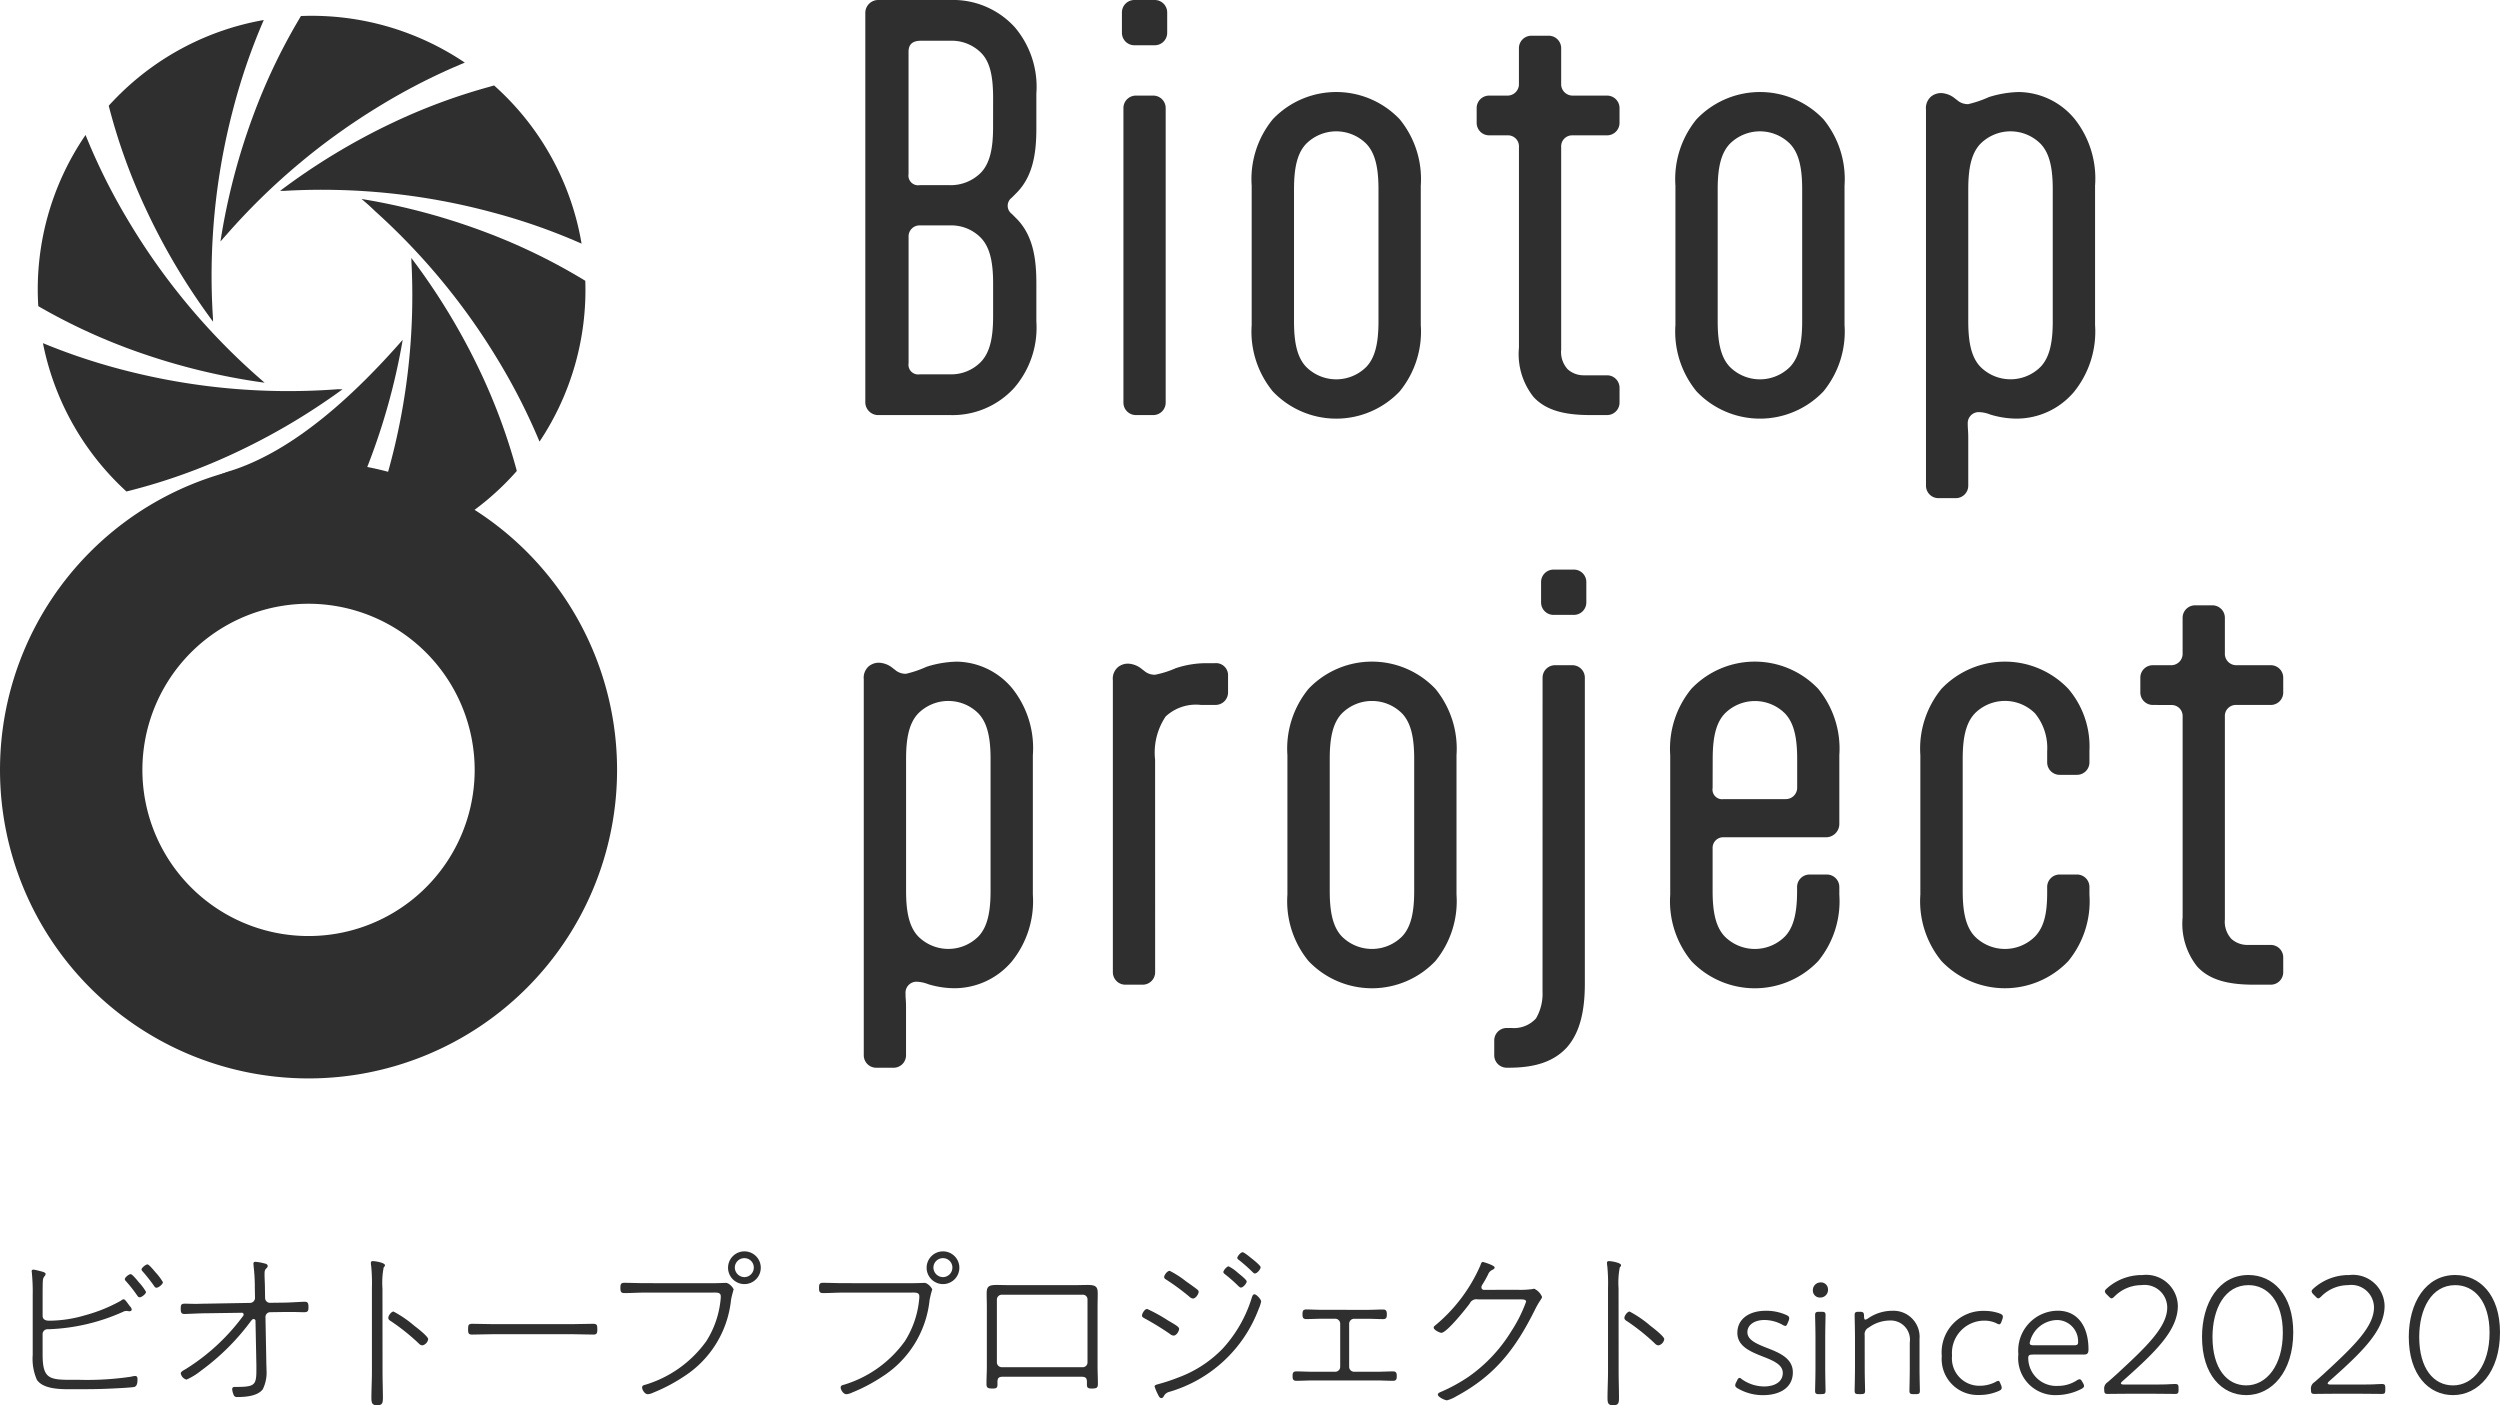
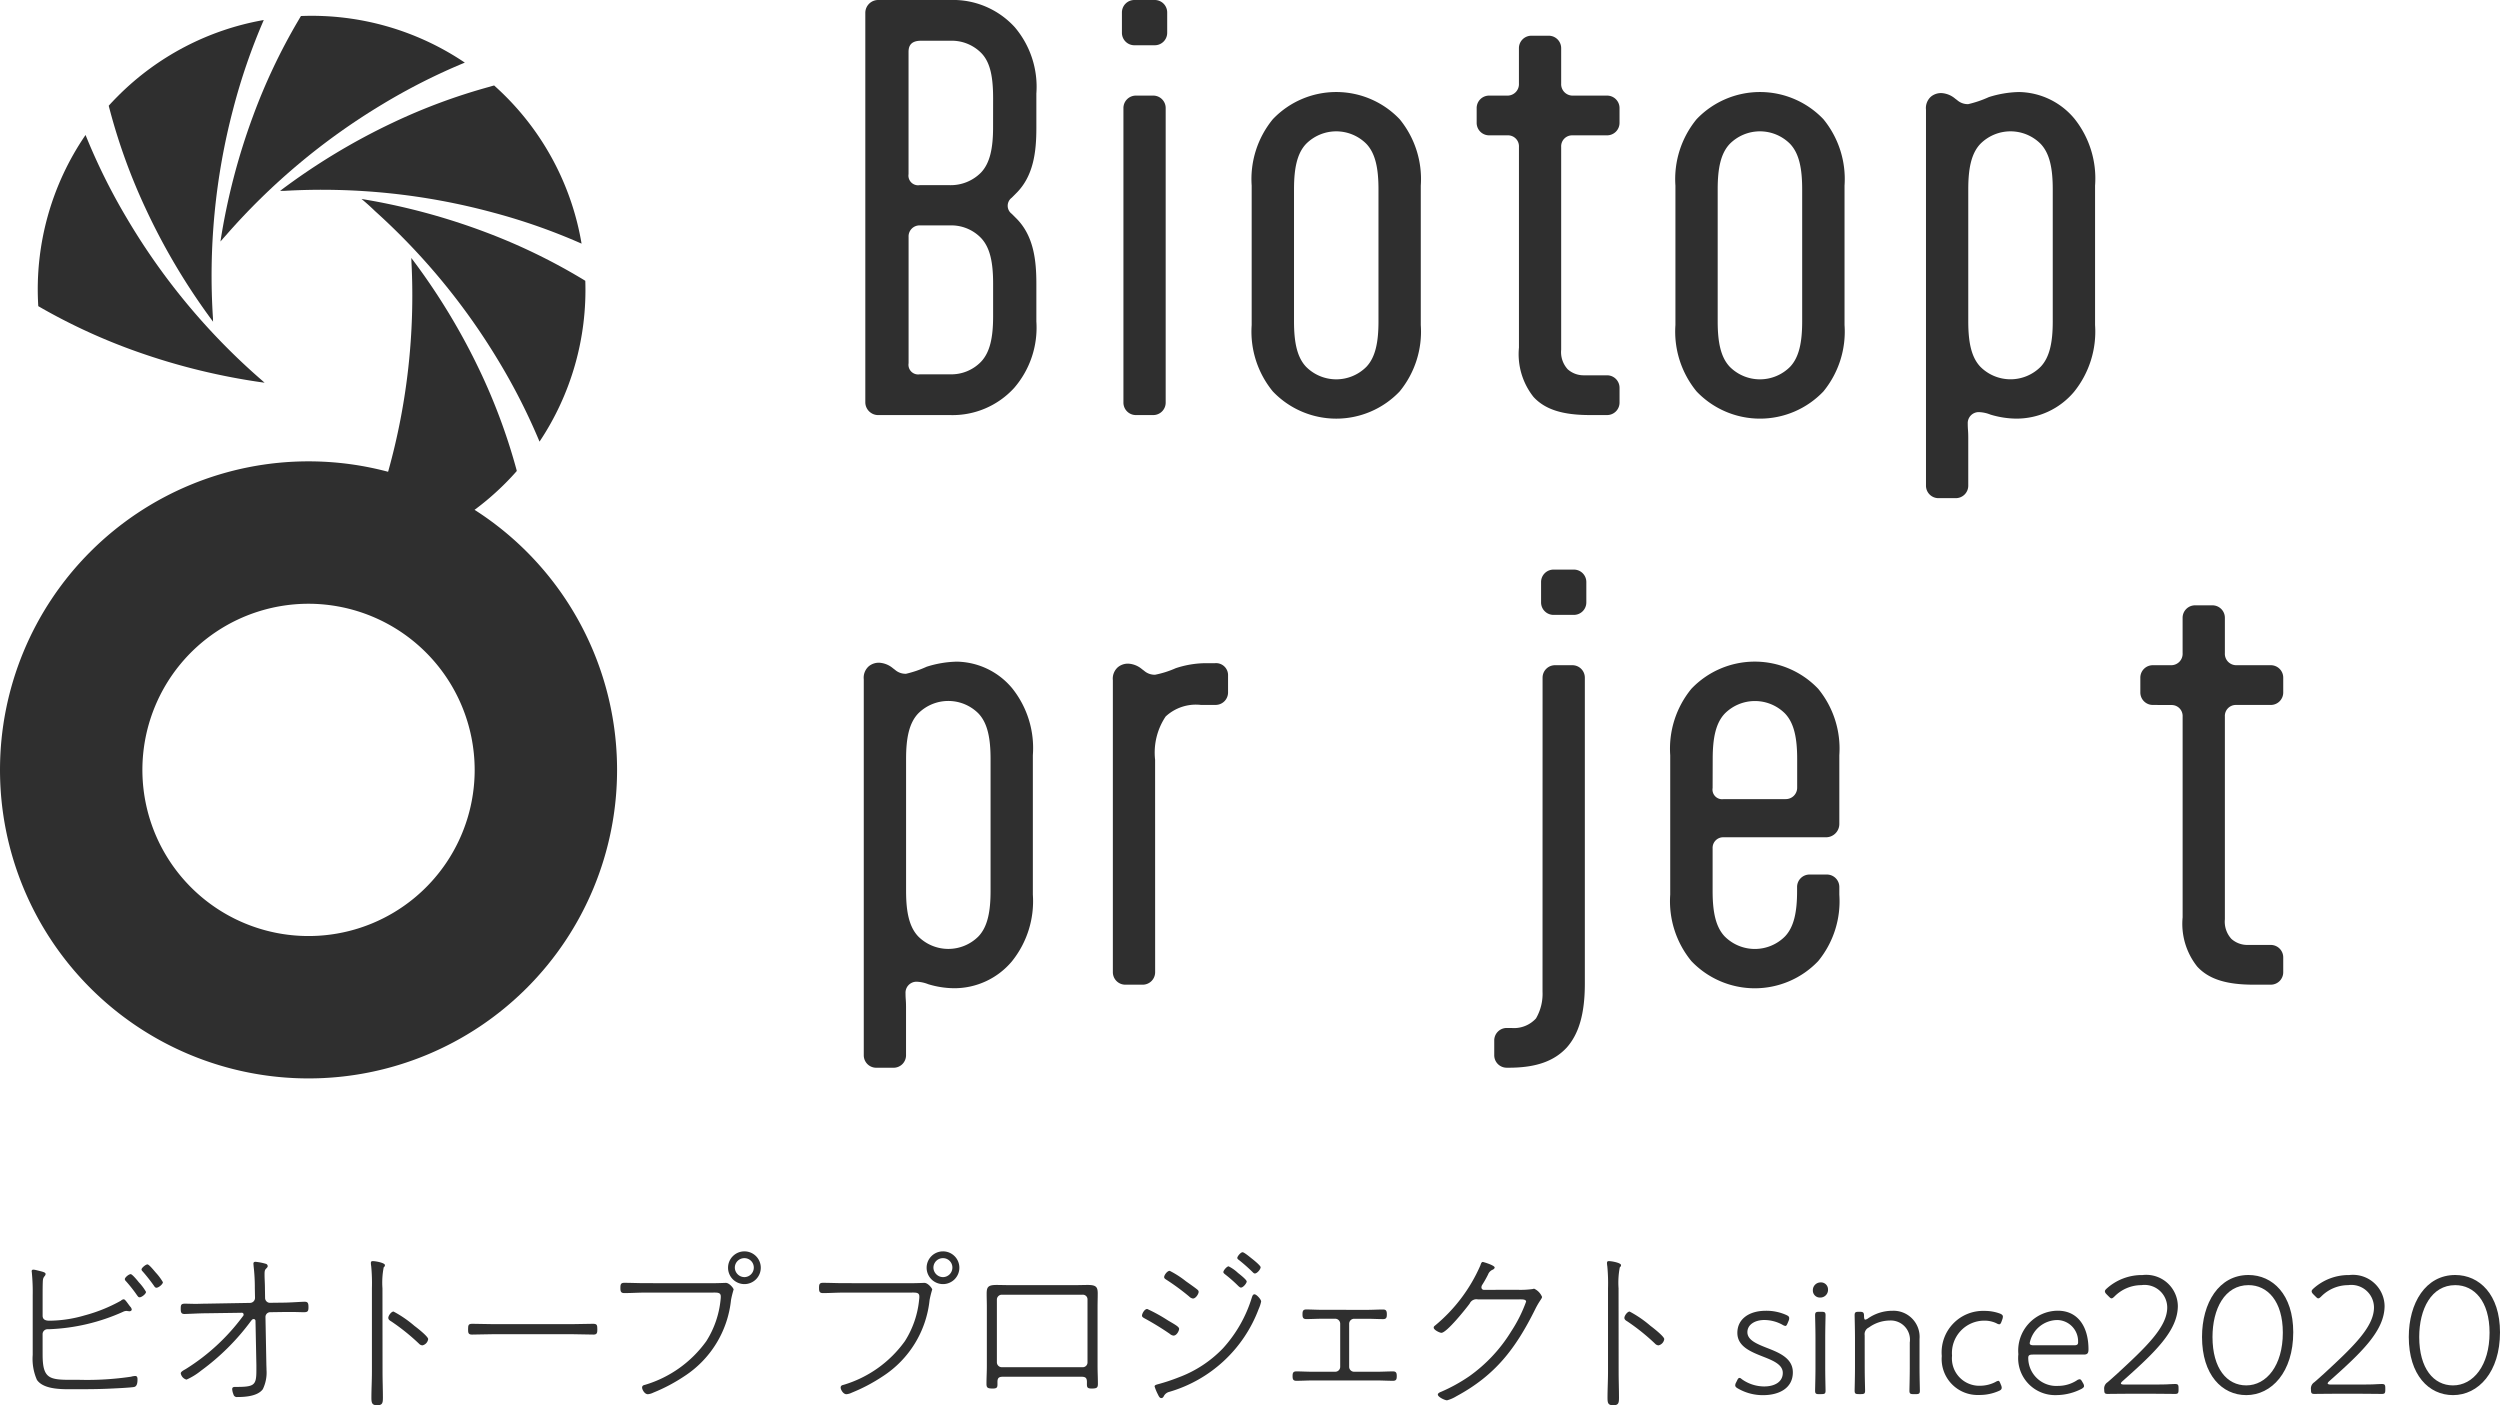
<svg xmlns="http://www.w3.org/2000/svg" width="203.008" height="114.112" viewBox="0 0 203.008 114.112">
  <g transform="translate(-1041.479 -891.384)">
    <g transform="translate(1044.05 891.384)">
      <g transform="translate(67.572)">
        <path d="M1106.231,925.09a1.046,1.046,0,0,1-1.063-1.021V892.405a1.047,1.047,0,0,1,1.063-1.021h5.842a6.778,6.778,0,0,1,5.229,2.206,7.48,7.48,0,0,1,1.756,5.392v2.779c0,1.878-.2,3.923-1.674,5.351l-.326.328a.815.815,0,0,0,0,1.307l.326.326c1.47,1.431,1.674,3.473,1.674,5.353v3.064a7.48,7.48,0,0,1-1.8,5.392,6.774,6.774,0,0,1-5.229,2.207Zm9.315-25.7c0-1.674-.2-2.9-.939-3.677a3.363,3.363,0,0,0-2.493-1.021H1109.7c-.694,0-1.021.287-1.021.9v9.928a.785.785,0,0,0,.9.9h2.45a3.452,3.452,0,0,0,2.532-1.021c.738-.776.982-2,.982-3.677Zm0,14.994c0-1.675-.244-2.9-.982-3.676a3.355,3.355,0,0,0-2.491-1.021h-2.491a.891.891,0,0,0-.9.939v10.255a.785.785,0,0,0,.9.9h2.491a3.355,3.355,0,0,0,2.491-1.021c.738-.776.982-2,.982-3.676Z" transform="translate(-1105.045 -891.384)" fill="#2f2f2f" />
        <path d="M1121.386,892.405a1.01,1.01,0,0,1,1.021-1.021h1.634a1.011,1.011,0,0,1,1.021,1.021v1.633a1.011,1.011,0,0,1-1.021,1.021h-1.634a1.01,1.01,0,0,1-1.021-1.021Zm.122,7.763a1.011,1.011,0,0,1,1.021-1.021h1.389a1.01,1.01,0,0,1,1.021,1.021v23.9a1.01,1.01,0,0,1-1.021,1.021h-1.389a1.011,1.011,0,0,1-1.021-1.021Z" transform="translate(-1100.425 -891.384)" fill="#2f2f2f" />
        <path d="M1143.317,916.12a7.661,7.661,0,0,1-1.715,5.392,7.106,7.106,0,0,1-10.3,0,7.662,7.662,0,0,1-1.717-5.392V904.8a7.664,7.664,0,0,1,1.717-5.392,7.109,7.109,0,0,1,10.3,0,7.663,7.663,0,0,1,1.715,5.392Zm-10.294-.286c0,1.675.244,2.9.979,3.677a3.454,3.454,0,0,0,4.9,0c.735-.776.98-2,.98-3.677V905.088c0-1.675-.245-2.9-.98-3.676a3.454,3.454,0,0,0-4.9,0c-.735.775-.979,2-.979,3.676Z" transform="translate(-1098.088 -889.727)" fill="#2f2f2f" />
        <path d="M1144.827,901.731a1.011,1.011,0,0,1-1.021-1.021v-1.185a1.01,1.01,0,0,1,1.021-1.021h1.511a.929.929,0,0,0,.9-.982v-2.859a1.01,1.01,0,0,1,1.02-1.021h1.39a1.01,1.01,0,0,1,1.02,1.021v2.859a.929.929,0,0,0,.9.982h2.818a1.011,1.011,0,0,1,1.021,1.021v1.185a1.012,1.012,0,0,1-1.021,1.021h-2.818a.892.892,0,0,0-.9.939v16.465a2.066,2.066,0,0,0,.532,1.594,1.933,1.933,0,0,0,1.307.488h1.88a1.013,1.013,0,0,1,1.021,1.021v1.186a1.011,1.011,0,0,1-1.021,1.021H1153c-2.206,0-3.636-.448-4.577-1.47a5.592,5.592,0,0,1-1.183-4.006v-16.3a.892.892,0,0,0-.9-.939Z" transform="translate(-1094.039 -890.741)" fill="#2f2f2f" />
        <path d="M1170.1,916.12a7.667,7.667,0,0,1-1.715,5.392,7.107,7.107,0,0,1-10.3,0,7.661,7.661,0,0,1-1.717-5.392V904.8a7.663,7.663,0,0,1,1.717-5.392,7.11,7.11,0,0,1,10.3,0,7.67,7.67,0,0,1,1.715,5.392Zm-10.3-.286c0,1.675.244,2.9.98,3.677a3.453,3.453,0,0,0,4.9,0c.735-.776.98-2,.98-3.677V905.088c0-1.675-.245-2.9-.98-3.676a3.453,3.453,0,0,0-4.9,0c-.736.775-.98,2-.98,3.676Z" transform="translate(-1090.461 -889.727)" fill="#2f2f2f" />
        <path d="M1179.763,897.2a5.975,5.975,0,0,1,4.494,2.165,7.777,7.777,0,0,1,1.676,5.434V916.12a7.781,7.781,0,0,1-1.715,5.434,6.1,6.1,0,0,1-4.7,2.166,7.389,7.389,0,0,1-2.084-.328,2.793,2.793,0,0,0-.939-.2.891.891,0,0,0-.9.941c0,.49.041.531.041,1.144v3.881a1.012,1.012,0,0,1-1.023,1.021h-1.389a1.012,1.012,0,0,1-1.021-1.021V898.632a1.236,1.236,0,0,1,.409-1.061,1.284,1.284,0,0,1,.858-.285,1.891,1.891,0,0,1,1.1.448l.163.123a1.3,1.3,0,0,0,.9.326,8.917,8.917,0,0,0,1.676-.572A8.659,8.659,0,0,1,1179.763,897.2Zm-4.126,18.63c0,1.675.244,2.9.98,3.677a3.453,3.453,0,0,0,4.9,0c.735-.776.98-2,.98-3.677V905.088c0-1.675-.245-2.9-.98-3.676a3.453,3.453,0,0,0-4.9,0c-.736.775-.98,2-.98,3.676Z" transform="translate(-1085.95 -889.727)" fill="#2f2f2f" />
        <path d="M1112.631,933.2a5.972,5.972,0,0,1,4.494,2.166,7.774,7.774,0,0,1,1.675,5.433V952.12a7.781,7.781,0,0,1-1.715,5.433,6.1,6.1,0,0,1-4.7,2.166,7.39,7.39,0,0,1-2.084-.328,2.8,2.8,0,0,0-.94-.2.89.89,0,0,0-.9.939c0,.49.041.531.041,1.144v3.881a1.011,1.011,0,0,1-1.021,1.021h-1.39a1.011,1.011,0,0,1-1.021-1.021v-30.52a1.235,1.235,0,0,1,.41-1.062,1.28,1.28,0,0,1,.858-.285,1.891,1.891,0,0,1,1.1.448l.163.123a1.3,1.3,0,0,0,.9.326,8.913,8.913,0,0,0,1.675-.572A8.653,8.653,0,0,1,1112.631,933.2Zm-4.125,18.63c0,1.675.245,2.9.98,3.677a3.453,3.453,0,0,0,4.9,0c.736-.776.98-2,.98-3.677V941.088c0-1.676-.244-2.9-.98-3.676a3.453,3.453,0,0,0-4.9,0c-.735.776-.98,2-.98,3.676Z" transform="translate(-1105.072 -879.472)" fill="#2f2f2f" />
        <path d="M1124.246,958.384a1.011,1.011,0,0,1-1.023,1.021h-1.389a1.012,1.012,0,0,1-1.021-1.021v-23.7a1.235,1.235,0,0,1,.41-1.062,1.28,1.28,0,0,1,.858-.286,1.885,1.885,0,0,1,1.1.45l.163.122a1.3,1.3,0,0,0,.9.328,7.856,7.856,0,0,0,1.675-.532,7.929,7.929,0,0,1,2.45-.407h.737a.976.976,0,0,1,1.061,1.021v1.348a1.012,1.012,0,0,1-1.021,1.021h-1.185a3.609,3.609,0,0,0-2.861.939,5.268,5.268,0,0,0-.857,3.514Z" transform="translate(-1100.588 -879.445)" fill="#2f2f2f" />
-         <path d="M1145.575,952.12a7.672,7.672,0,0,1-1.715,5.394,7.109,7.109,0,0,1-10.3,0,7.659,7.659,0,0,1-1.716-5.394V940.8a7.659,7.659,0,0,1,1.716-5.394,7.109,7.109,0,0,1,10.3,0,7.672,7.672,0,0,1,1.715,5.394Zm-10.294-.287c0,1.675.244,2.9.979,3.677a3.454,3.454,0,0,0,4.9,0c.735-.776.979-2,.979-3.677V941.088c0-1.676-.244-2.9-.979-3.676a3.454,3.454,0,0,0-4.9,0c-.735.776-.979,2-.979,3.676Z" transform="translate(-1097.445 -879.472)" fill="#2f2f2f" />
        <path d="M1148.841,936.168a1.011,1.011,0,0,1,1.021-1.021h1.39a1.012,1.012,0,0,1,1.021,1.021V961.01c0,2.451-.491,4.084-1.472,5.188-1.021,1.1-2.491,1.634-4.7,1.634h-.164a1.012,1.012,0,0,1-1.021-1.021v-1.186a1.012,1.012,0,0,1,1.021-1.02h.369a2.413,2.413,0,0,0,2-.776,3.964,3.964,0,0,0,.531-2.166Zm-.122-7.763a1.011,1.011,0,0,1,1.021-1.022h1.633a1.01,1.01,0,0,1,1.021,1.022v1.633a1.011,1.011,0,0,1-1.021,1.023h-1.633a1.012,1.012,0,0,1-1.021-1.023Z" transform="translate(-1093.722 -881.13)" fill="#2f2f2f" />
        <path d="M1160.379,947.462a.858.858,0,0,0-.9.9v3.472c0,1.675.244,2.9.979,3.677a3.454,3.454,0,0,0,4.9,0c.735-.776.98-2,.98-3.677v-.326a1.011,1.011,0,0,1,1.02-1.021h1.39a1.011,1.011,0,0,1,1.02,1.021v.613a7.665,7.665,0,0,1-1.715,5.394,7.109,7.109,0,0,1-10.3,0,7.665,7.665,0,0,1-1.717-5.394V940.8a7.665,7.665,0,0,1,1.717-5.394,7.109,7.109,0,0,1,10.3,0,7.665,7.665,0,0,1,1.715,5.394v5.6a1.08,1.08,0,0,1-1.061,1.061Zm-.9-4a.783.783,0,0,0,.9.9h5.025a.925.925,0,0,0,.941-.939v-2.329c0-1.676-.245-2.9-.98-3.676a3.454,3.454,0,0,0-4.9,0c-.735.776-.979,2-.979,3.676Z" transform="translate(-1090.552 -879.472)" fill="#2f2f2f" />
-         <path d="M1176.265,937.412c-.735.776-.98,2-.98,3.676v10.745c0,1.675.245,2.9.98,3.677a3.454,3.454,0,0,0,4.9,0c.735-.776.979-1.878.979-3.554v-.45a1.012,1.012,0,0,1,1.022-1.021h1.389a1.011,1.011,0,0,1,1.021,1.021v.613a7.672,7.672,0,0,1-1.715,5.394,7.111,7.111,0,0,1-10.3,0,7.665,7.665,0,0,1-1.715-5.394V940.8a7.665,7.665,0,0,1,1.715-5.394,7.111,7.111,0,0,1,10.3,0,7.213,7.213,0,0,1,1.715,5.025v.94a1.01,1.01,0,0,1-1.021,1.02h-1.389a1.011,1.011,0,0,1-1.022-1.02v-.9a4.438,4.438,0,0,0-.979-3.063,3.454,3.454,0,0,0-4.9,0Z" transform="translate(-1086.05 -879.472)" fill="#2f2f2f" />
        <path d="M1186.772,937.731a1.012,1.012,0,0,1-1.021-1.021v-1.185a1.011,1.011,0,0,1,1.021-1.021h1.512a.927.927,0,0,0,.9-.982v-2.859a1.01,1.01,0,0,1,1.021-1.021h1.389a1.011,1.011,0,0,1,1.022,1.021v2.859a.927.927,0,0,0,.9.982h2.818a1.01,1.01,0,0,1,1.021,1.021v1.185a1.011,1.011,0,0,1-1.021,1.021h-2.818a.891.891,0,0,0-.9.939v16.465a2.064,2.064,0,0,0,.531,1.594,1.935,1.935,0,0,0,1.307.49h1.88a1.011,1.011,0,0,1,1.021,1.021v1.185a1.01,1.01,0,0,1-1.021,1.021h-1.389c-2.206,0-3.636-.448-4.575-1.47a5.582,5.582,0,0,1-1.185-4v-16.3a.891.891,0,0,0-.9-.939Z" transform="translate(-1082.092 -880.487)" fill="#2f2f2f" />
      </g>
      <g transform="translate(0 101.615)">
        <path d="M1049.37,992.619c0,2.162.652,2.049,2.982,2.049a24.287,24.287,0,0,0,4.2-.254,1.415,1.415,0,0,1,.339-.057c.155,0,.184.127.184.268,0,.212-.014.565-.269.622-.226.057-1.74.127-2.092.141-.92.042-1.839.042-2.756.042-.892,0-2.489.071-3.053-.763a4.23,4.23,0,0,1-.34-2.021v-4.835a16.063,16.063,0,0,0-.071-1.851c0-.042-.014-.071-.014-.113,0-.085.057-.127.141-.127a1.433,1.433,0,0,1,.24.042c.509.127.749.17.749.311,0,.17-.168.184-.212.466-.028.17-.028,1.032-.028,1.272v1.654c0,.453.509.4.678.4a10.347,10.347,0,0,0,2.714-.424,12.762,12.762,0,0,0,2.969-1.2.353.353,0,0,1,.226-.112c.113,0,.283.281.523.592a.406.406,0,0,1,.127.24c0,.085-.1.141-.184.141-.028,0-.1-.013-.141-.013a.287.287,0,0,0-.113-.015.619.619,0,0,0-.269.072,16.04,16.04,0,0,1-6.008,1.413h-.1a.4.4,0,0,0-.424.4Zm7.817-5.867a3.96,3.96,0,0,1,.58.777c0,.155-.339.438-.523.438-.1,0-.141-.083-.2-.155a11.457,11.457,0,0,0-.9-1.145.3.3,0,0,1-.1-.17c0-.141.325-.41.48-.41C1056.65,986.089,1057.088,986.625,1057.187,986.753Zm1.371-.791a4.424,4.424,0,0,1,.579.777c0,.17-.353.452-.523.452-.1,0-.156-.085-.2-.155a14.028,14.028,0,0,0-.9-1.145c-.041-.042-.113-.113-.113-.184,0-.127.34-.41.48-.41S1058.445,985.834,1058.558,985.961Z" transform="translate(-1048.48 -984.237)" fill="#2f2f2f" />
        <path d="M1063.532,988.469a.409.409,0,0,0,.4-.411l-.015-.763a15.258,15.258,0,0,0-.1-1.823c0-.057-.014-.141-.014-.184,0-.127.071-.156.17-.156a4.468,4.468,0,0,1,.863.17.2.2,0,0,1,.126.184c0,.085-.069.127-.126.2-.129.113-.129.269-.129.495,0,.353.03.721.03,1.088l.013.791a.4.4,0,0,0,.452.4l1.06-.013c.453,0,1.442-.072,1.7-.072s.311.113.311.439-.057.41-.367.41c-.283,0-.581-.016-.862-.016h-.763l-1.1.016a.387.387,0,0,0-.4.4l.072,3.788c0,.127.013.325.013.495a3.087,3.087,0,0,1-.3,1.569c-.409.565-1.413.636-2.063.636a.283.283,0,0,1-.325-.226,1.34,1.34,0,0,1-.1-.41c0-.156.1-.184.24-.184,1.54,0,1.725-.1,1.725-1.328v-.438l-.072-3.59a.148.148,0,0,0-.156-.156c-.085,0-.14.069-.2.141a18.815,18.815,0,0,1-4.072,4.056,5.3,5.3,0,0,1-1.173.721.641.641,0,0,1-.468-.509c0-.141.269-.269.411-.353a16.829,16.829,0,0,0,4.622-4.268.2.2,0,0,0,.071-.143c0-.2-.212-.154-.226-.154l-2.869.041c-.468,0-1.485.057-1.71.057-.283,0-.3-.168-.3-.437,0-.3.03-.4.34-.4.283,0,.579.015.876.015.254,0,.523-.015.777-.015Z" transform="translate(-1045.795 -984.284)" fill="#2f2f2f" />
        <path d="M1070.866,994.078c0,.707.029,1.4.029,2.106,0,.424-.042.609-.468.609-.41,0-.466-.185-.466-.609,0-.707.042-1.4.042-2.106v-6.785a14.707,14.707,0,0,0-.057-1.781,1.911,1.911,0,0,1-.028-.269c0-.1.042-.155.141-.155.256,0,1,.141,1,.325,0,.1-.044.127-.1.184a6.528,6.528,0,0,0-.1,1.7Zm2.588-3.731c.212.155,1.116.862,1.116,1.074a.6.6,0,0,1-.466.509.418.418,0,0,1-.283-.141,17.1,17.1,0,0,0-2.233-1.795c-.113-.071-.254-.143-.254-.3,0-.171.24-.51.424-.51A9.144,9.144,0,0,1,1073.454,990.347Z" transform="translate(-1042.373 -984.297)" fill="#2f2f2f" />
        <path d="M1084.549,989.077c.551,0,1.1-.028,1.654-.028.325,0,.353.1.353.452,0,.254-.014.424-.3.424-.58,0-1.145-.03-1.71-.03h-6.474c-.565,0-1.131.03-1.7.03-.3,0-.311-.156-.311-.424,0-.355.028-.452.353-.452.523,0,1.1.028,1.654.028Z" transform="translate(-1040.622 -983.168)" fill="#2f2f2f" />
        <path d="M1093.073,987.058c.564,0,1.117-.028,1.173-.028.3,0,.636.452.636.537a8.186,8.186,0,0,0-.212.849,8.412,8.412,0,0,1-3.8,6.2,13.782,13.782,0,0,1-2.516,1.329,1.22,1.22,0,0,1-.438.127c-.269,0-.466-.382-.466-.537s.113-.2.239-.226a9.448,9.448,0,0,0,4.976-3.547,7.668,7.668,0,0,0,1.16-3.393,1.487,1.487,0,0,0,.013-.24c0-.353-.325-.31-.749-.31H1087.7c-.567,0-1.132.041-1.7.041-.3,0-.312-.184-.312-.424,0-.269.028-.41.312-.41.564,0,1.129.028,1.7.028Zm4.014-1.272a1.329,1.329,0,1,1-1.33-1.314A1.327,1.327,0,0,1,1097.087,985.786Zm-2.107,0a.784.784,0,0,0,.777.777.772.772,0,0,0,.763-.777.76.76,0,0,0-.763-.763A.772.772,0,0,0,1094.98,985.786Z" transform="translate(-1037.88 -984.472)" fill="#2f2f2f" />
        <path d="M1105.623,987.058c.565,0,1.116-.028,1.173-.028.3,0,.637.452.637.537a8.408,8.408,0,0,0-.213.849,8.406,8.406,0,0,1-3.8,6.2,13.826,13.826,0,0,1-2.516,1.329,1.22,1.22,0,0,1-.438.127c-.269,0-.468-.382-.468-.537s.113-.2.24-.226a9.448,9.448,0,0,0,4.976-3.547,7.651,7.651,0,0,0,1.159-3.393,1.361,1.361,0,0,0,.014-.24c0-.353-.325-.31-.749-.31h-5.385c-.567,0-1.132.041-1.7.041-.3,0-.311-.184-.311-.424,0-.269.028-.41.311-.41.565,0,1.131.028,1.7.028Zm4.014-1.272a1.329,1.329,0,1,1-1.329-1.314A1.327,1.327,0,0,1,1109.637,985.786Zm-2.106,0a.784.784,0,0,0,.777.777.772.772,0,0,0,.763-.777.76.76,0,0,0-.763-.763A.772.772,0,0,0,1107.531,985.786Z" transform="translate(-1034.305 -984.472)" fill="#2f2f2f" />
        <path d="M1116.021,986.609c.354,0,.693-.014,1.032-.014.664,0,.806.156.806.693,0,.367-.013.721-.013,1.088v4.792c0,.495.027.975.027,1.456,0,.311-.085.382-.509.382s-.382-.155-.382-.537c0-.424-.212-.424-.608-.424h-6.051c-.394,0-.606,0-.606.424,0,.382.042.537-.382.537s-.51-.071-.51-.382c0-.481.03-.961.03-1.456v-4.792c0-.352-.015-.705-.015-1.073,0-.537.113-.708.792-.708.354,0,.707.014,1.047.014Zm-5.951.777a.4.4,0,0,0-.4.4v5.088a.4.4,0,0,0,.4.4h6.559a.386.386,0,0,0,.4-.4v-5.088a.379.379,0,0,0-.4-.4Z" transform="translate(-1031.291 -983.867)" fill="#2f2f2f" />
        <path d="M1120.767,990.068c.551.325.9.509.9.678s-.2.551-.453.551a.527.527,0,0,1-.3-.141,22.849,22.849,0,0,0-2.049-1.258c-.1-.057-.212-.113-.212-.226,0-.155.2-.538.424-.538A13.016,13.016,0,0,1,1120.767,990.068Zm7.561-1.541a2.776,2.776,0,0,1-.2.606,11.054,11.054,0,0,1-7.25,6.729.679.679,0,0,0-.439.326c-.041.083-.1.182-.212.182-.154,0-.212-.155-.325-.382a3.736,3.736,0,0,1-.226-.565c0-.113.155-.141.242-.17a15.2,15.2,0,0,0,1.71-.565,9.625,9.625,0,0,0,3.6-2.36,10.8,10.8,0,0,0,2.333-4.086c.042-.127.085-.3.227-.3C1127.96,987.947,1128.328,988.357,1128.328,988.528Zm-6.106-1.641c.141.1.89.622.961.708a.2.2,0,0,1,.069.154c0,.155-.225.538-.465.538a.562.562,0,0,1-.311-.171,18.916,18.916,0,0,0-1.824-1.343c-.084-.057-.2-.113-.2-.226,0-.17.253-.509.451-.509A7.585,7.585,0,0,1,1122.223,986.887Zm3.463-1.215a3.149,3.149,0,0,1,.763.537c.127.1.707.551.707.693s-.283.495-.466.495c-.085,0-.141-.071-.2-.113a11.767,11.767,0,0,0-1.088-.961c-.056-.042-.141-.113-.141-.184C1125.261,986,1125.544,985.672,1125.686,985.672Zm1.131-1.145c.141,0,.636.424.765.523s.705.565.705.693c0,.17-.283.509-.466.509-.085,0-.141-.071-.2-.127a14.271,14.271,0,0,0-1.088-.961c-.042-.028-.141-.1-.141-.17C1126.392,984.852,1126.675,984.527,1126.816,984.527Z" transform="translate(-1028.49 -984.456)" fill="#2f2f2f" />
        <path d="M1134.225,988.174c.424,0,.862-.028,1.3-.028.268,0,.3.157.3.4,0,.225-.028.38-.3.38-.438,0-.876-.028-1.3-.028h-1.06a.406.406,0,0,0-.4.4V992.8a.4.4,0,0,0,.4.4h1.865c.424,0,.862-.028,1.3-.028.269,0,.3.155.3.382s-.028.382-.3.382c-.438,0-.876-.028-1.3-.028h-5.243c-.439,0-.878.028-1.316.028-.268,0-.3-.155-.3-.382s.028-.382.3-.382c.438,0,.876.028,1.316.028h1.85a.4.4,0,0,0,.4-.4v-3.505a.407.407,0,0,0-.4-.4h-1.045c-.438,0-.877.028-1.316.028-.269,0-.3-.155-.3-.38,0-.24.027-.4.3-.4.438,0,.877.028,1.316.028Z" transform="translate(-1025.78 -983.425)" fill="#2f2f2f" />
        <path d="M1143.855,987.4a7.244,7.244,0,0,0,1.259-.057.506.506,0,0,1,.14-.028,1.27,1.27,0,0,1,.636.664c0,.141-.225.325-.564,1.018-1.583,3.181-3.224,5.344-6.4,7.054a2.85,2.85,0,0,1-.749.325c-.184,0-.749-.269-.749-.466,0-.127.2-.2.3-.24a13.48,13.48,0,0,0,2.247-1.244,12.4,12.4,0,0,0,3.42-3.662,11.443,11.443,0,0,0,1.2-2.4c0-.212-.355-.184-.68-.184h-3.236a.6.6,0,0,0-.664.339c-.3.41-1.866,2.376-2.3,2.376-.127,0-.622-.226-.622-.424,0-.085.057-.127.113-.17a13.123,13.123,0,0,0,3.675-4.877c.043-.127.086-.283.2-.283.042,0,.961.269.961.452,0,.071-.086.141-.143.17a.683.683,0,0,0-.394.4,8.943,8.943,0,0,1-.48.848.386.386,0,0,0-.057.184.2.2,0,0,0,.212.212Z" transform="translate(-1023.242 -984.281)" fill="#2f2f2f" />
        <path d="M1148.989,994.078c0,.707.028,1.4.028,2.106,0,.424-.042.609-.466.609s-.466-.185-.466-.609c0-.707.041-1.4.041-2.106v-6.785a14.462,14.462,0,0,0-.057-1.781,1.89,1.89,0,0,1-.027-.269c0-.1.042-.155.14-.155.256,0,1,.141,1,.325,0,.1-.044.127-.1.184a6.585,6.585,0,0,0-.1,1.7Zm2.586-3.731c.212.155,1.117.862,1.117,1.074a.6.6,0,0,1-.466.509.424.424,0,0,1-.283-.141,17,17,0,0,0-2.233-1.795c-.113-.071-.254-.143-.254-.3,0-.171.24-.51.424-.51A9.07,9.07,0,0,1,1151.575,990.347Z" transform="translate(-1020.121 -984.297)" fill="#2f2f2f" />
        <path d="M1160.826,993.227c0,1.286-1.116,1.852-2.417,1.852a4.014,4.014,0,0,1-2.035-.537c-.155-.085-.227-.155-.227-.269a.494.494,0,0,1,.072-.226l.071-.141c.071-.155.127-.226.2-.226s.1.028.226.127a3.144,3.144,0,0,0,1.782.565c.848,0,1.511-.367,1.511-1.1,0-.664-.749-.989-1.583-1.314-1.018-.4-2.106-.834-2.106-1.936,0-1.131.961-1.795,2.3-1.795a3.937,3.937,0,0,1,1.668.339c.185.085.241.141.241.269a.489.489,0,0,1-.044.2l-.069.168c-.072.171-.113.256-.2.256a.634.634,0,0,1-.24-.1,3.08,3.08,0,0,0-1.47-.382c-.749,0-1.371.367-1.371.989,0,.65.777.961,1.683,1.314C1159.782,991.658,1160.826,992.111,1160.826,993.227Z" transform="translate(-1017.812 -983.403)" fill="#2f2f2f" />
        <path d="M1162.284,987a.622.622,0,0,1-.636.664.568.568,0,0,1-.594-.578.628.628,0,0,1,.636-.651A.565.565,0,0,1,1162.284,987Zm-.707,8.51c-.269,0-.341-.042-.341-.283,0-.127.03-1.187.03-1.837V990.94c0-.721-.03-1.724-.03-1.837,0-.24.072-.283.341-.283h.17c.268,0,.338.042.338.283,0,.113-.027,1.117-.027,1.837v2.445c0,.65.027,1.71.027,1.837,0,.24-.069.283-.338.283Z" transform="translate(-1016.415 -983.914)" fill="#2f2f2f" />
        <path d="M1164.513,992.874c0,.693.03,1.738.03,1.837,0,.24-.071.283-.339.283h-.171c-.269,0-.339-.042-.339-.283,0-.1.029-1.145.029-1.837v-2.445c0-.693-.029-1.74-.029-1.837,0-.24.071-.283.339-.283h.072c.281,0,.352.055.352.339,0,.2.03.3.1.3a.587.587,0,0,0,.242-.113,3.466,3.466,0,0,1,1.965-.608,2.12,2.12,0,0,1,2.2,2.29v2.36c0,.693.028,1.738.028,1.837,0,.24-.071.283-.339.283h-.17c-.269,0-.339-.042-.339-.283,0-.1.028-1.145.028-1.837V990.8a1.56,1.56,0,0,0-1.641-1.781,2.916,2.916,0,0,0-1.681.565.6.6,0,0,0-.34.636Z" transform="translate(-1015.663 -983.403)" fill="#2f2f2f" />
        <path d="M1174.067,994.468c0,.127-.071.2-.24.269a3.849,3.849,0,0,1-1.6.325,2.92,2.92,0,0,1-3.026-3.166,3.367,3.367,0,0,1,3.478-3.662,3.552,3.552,0,0,1,1.23.212c.184.072.254.143.254.256a.694.694,0,0,1-.043.212l-.056.155c-.057.17-.113.254-.2.254a.564.564,0,0,1-.226-.085,2.24,2.24,0,0,0-.961-.212,2.628,2.628,0,0,0-2.643,2.841,2.222,2.222,0,0,0,2.3,2.445,2.76,2.76,0,0,0,1.217-.3.7.7,0,0,1,.24-.1c.071,0,.113.071.184.254l.042.1A.556.556,0,0,1,1174.067,994.468Z" transform="translate(-1014.093 -983.4)" fill="#2f2f2f" />
        <path d="M1179.29,994.1a.488.488,0,0,1,.084.24c0,.085-.07.155-.225.24a4.527,4.527,0,0,1-2.008.495,3,3,0,0,1-3.1-3.321,3.238,3.238,0,0,1,3.194-3.533c1.654,0,2.5,1.314,2.5,3.138,0,.311-.085.424-.382.424h-4.127c-.284,0-.383.057-.383.269a2.278,2.278,0,0,0,2.431,2.275,2.8,2.8,0,0,0,1.5-.438.5.5,0,0,1,.242-.1c.084,0,.14.071.226.226Zm-.4-3.321a1.725,1.725,0,0,0-1.654-1.8,2.308,2.308,0,0,0-2.274,1.867c0,.141.1.184.352.184h3.208C1178.795,991.036,1178.893,990.98,1178.893,990.782Z" transform="translate(-1012.714 -983.403)" fill="#2f2f2f" />
        <path d="M1183.242,994.859c.424,0,.961,0,1.316-.014.239-.014.564-.028.663-.028.242,0,.283.071.283.339v.127c0,.268-.041.339-.283.339-.3,0-1.229-.014-1.979-.014h-1.654c-.693,0-1.738.014-1.837.014-.24,0-.283-.071-.283-.353a.607.607,0,0,1,.269-.594c.24-.2.495-.438.721-.636,2.374-2.191,4.127-3.83,4.127-5.441a1.839,1.839,0,0,0-2.092-1.81,3.089,3.089,0,0,0-2.177.906c-.113.112-.185.168-.254.168s-.127-.057-.24-.168l-.156-.157c-.113-.112-.141-.184-.141-.254s.057-.141.17-.24a4.262,4.262,0,0,1,2.883-1.074,2.57,2.57,0,0,1,2.869,2.5c0,2.007-1.837,3.759-4.48,6.106-.113.1-.143.155-.143.2s.086.085.256.085Z" transform="translate(-1011.17 -984.046)" fill="#2f2f2f" />
        <path d="M1193.057,990.619c0,3.222-1.753,5.1-3.817,5.1-1.964,0-3.591-1.64-3.591-4.721,0-2.77,1.372-5.033,3.775-5.033C1191.374,985.968,1193.057,987.537,1193.057,990.619ZM1186.5,991c0,2.558,1.173,3.929,2.742,3.929,1.641,0,2.969-1.611,2.969-4.282,0-2.558-1.245-3.86-2.786-3.86C1187.488,986.788,1186.5,988.724,1186.5,991Z" transform="translate(-1009.409 -984.046)" fill="#2f2f2f" />
        <path d="M1196.311,994.859c.424,0,.961,0,1.314-.014.24-.014.565-.028.664-.028.24,0,.281.071.281.339v.127c0,.268-.041.339-.281.339-.3,0-1.23-.014-1.979-.014h-1.654c-.694,0-1.74.014-1.839.014-.24,0-.283-.071-.283-.353a.607.607,0,0,1,.268-.594c.242-.2.495-.438.722-.636,2.373-2.191,4.127-3.83,4.127-5.441a1.839,1.839,0,0,0-2.092-1.81,3.092,3.092,0,0,0-2.178.906c-.113.112-.184.168-.254.168s-.127-.057-.239-.168l-.157-.157c-.112-.112-.141-.184-.141-.254s.057-.141.17-.24a4.263,4.263,0,0,1,2.883-1.074,2.57,2.57,0,0,1,2.869,2.5c0,2.007-1.836,3.759-4.48,6.106-.113.1-.141.155-.141.2s.085.085.254.085Z" transform="translate(-1007.447 -984.046)" fill="#2f2f2f" />
        <path d="M1206.124,990.619c0,3.222-1.752,5.1-3.816,5.1-1.966,0-3.591-1.64-3.591-4.721,0-2.77,1.371-5.033,3.774-5.033C1204.442,985.968,1206.124,987.537,1206.124,990.619Zm-6.559.382c0,2.558,1.173,3.929,2.743,3.929,1.639,0,2.968-1.611,2.968-4.282,0-2.558-1.244-3.86-2.785-3.86C1200.554,986.788,1199.565,988.724,1199.565,991Z" transform="translate(-1005.687 -984.046)" fill="#2f2f2f" />
      </g>
    </g>
    <path d="M744.325,910.918c-.04-.148-.081-.3-.117-.45.24-.268.49-.529.748-.786a22.124,22.124,0,0,1,11.842-6.175,49.416,49.416,0,0,0-2.49,7.244,53.2,53.2,0,0,0-1.632,17.023c0,.055,0,.113,0,.163l.009.073a52.329,52.329,0,0,1-5.473-9.179A47.716,47.716,0,0,1,744.325,910.918Z" transform="translate(306.1 -10.498)" fill="#2f2f2f" />
    <path d="M747.787,928.371a47.859,47.859,0,0,1-7.663-3.491l-.36-.207a22.179,22.179,0,0,1,3.839-13.9,49.222,49.222,0,0,0,3.366,6.784,53.134,53.134,0,0,0,11.041,13.213c.022.018.044.044.066.062l.067.058A52.479,52.479,0,0,1,747.787,928.371Z" transform="translate(304.823 -8.428)" fill="#2f2f2f" />
-     <path d="M755.261,933.019a47.81,47.81,0,0,1-7.931,2.829c-.167.044-.33.087-.5.127-.235-.213-.464-.432-.693-.66a22.139,22.139,0,0,1-6.088-11.385,49.681,49.681,0,0,0,7.146,2.333,53.136,53.136,0,0,0,16.8,1.408c.127,0,.258.006.382.006A52.556,52.556,0,0,1,755.261,933.019Z" transform="translate(304.917 -4.681)" fill="#2f2f2f" />
    <path d="M753.93,911.342a47.711,47.711,0,0,1,3.6-7.615c.091-.156.181-.311.276-.468a22.219,22.219,0,0,1,13.307,3.784,49.4,49.4,0,0,0-6.672,3.371,53.278,53.278,0,0,0-12.726,10.651c-.157.171-.3.34-.446.505A52.553,52.553,0,0,1,753.93,911.342Z" transform="translate(308.111 -10.574)" fill="#2f2f2f" />
-     <path d="M764.435,933.846a48.151,48.151,0,0,1-3.707,7.56c-.1.161-.193.316-.29.472-4.633.127-17.45-1.1-11.9-4.353,2.224-1.051,1.637-2.077,4.508-3.1,5.391-1.622,10.438-6.424,14.183-10.7l.006-.008A52.52,52.52,0,0,1,764.435,933.846Z" transform="translate(306.945 -4.742)" fill="#2f2f2f" />
    <path d="M774.639,934.522a49.417,49.417,0,0,0-3.356-6.6,53.28,53.28,0,0,0-10-12.119c-.385-.376-.752-.7-1.1-.987a52.712,52.712,0,0,1,10.144,2.725,47.945,47.945,0,0,1,7.586,3.653c.149.087.3.179.443.269A22.178,22.178,0,0,1,774.639,934.522Z" transform="translate(310.651 -7.276)" fill="#2f2f2f" />
    <path d="M773.326,908.5c-.3-.3-.6-.581-.907-.857-.117.032-.232.062-.348.1a47.716,47.716,0,0,0-7.9,2.931,52.386,52.386,0,0,0-9.136,5.53h.3a53.149,53.149,0,0,1,16.984,1.755,48.923,48.923,0,0,1,7.2,2.528A22.116,22.116,0,0,0,773.326,908.5Z" transform="translate(309.185 -9.319)" fill="#2f2f2f" />
    <path d="M772.814,935.561a48.025,48.025,0,0,0-2.946-7.891,52.61,52.61,0,0,0-5.547-9.125l.005.11v.013l.011.281v0a53.069,53.069,0,0,1-1.885,16.906,50.184,50.184,0,0,1-2.6,7.205,22.112,22.112,0,0,0,12.1-6.215q.49-.49.935-1C772.868,935.754,772.84,935.655,772.814,935.561Z" transform="translate(310.557 -6.215)" fill="#2f2f2f" />
    <path d="M25.054,11.564A13.491,13.491,0,1,0,38.545,25.054,13.506,13.506,0,0,0,25.054,11.564M25.054,0A25.054,25.054,0,1,1,0,25.054,25.054,25.054,0,0,1,25.054,0Z" transform="translate(1041.479 928.847)" fill="#2f2f2f" />
  </g>
</svg>